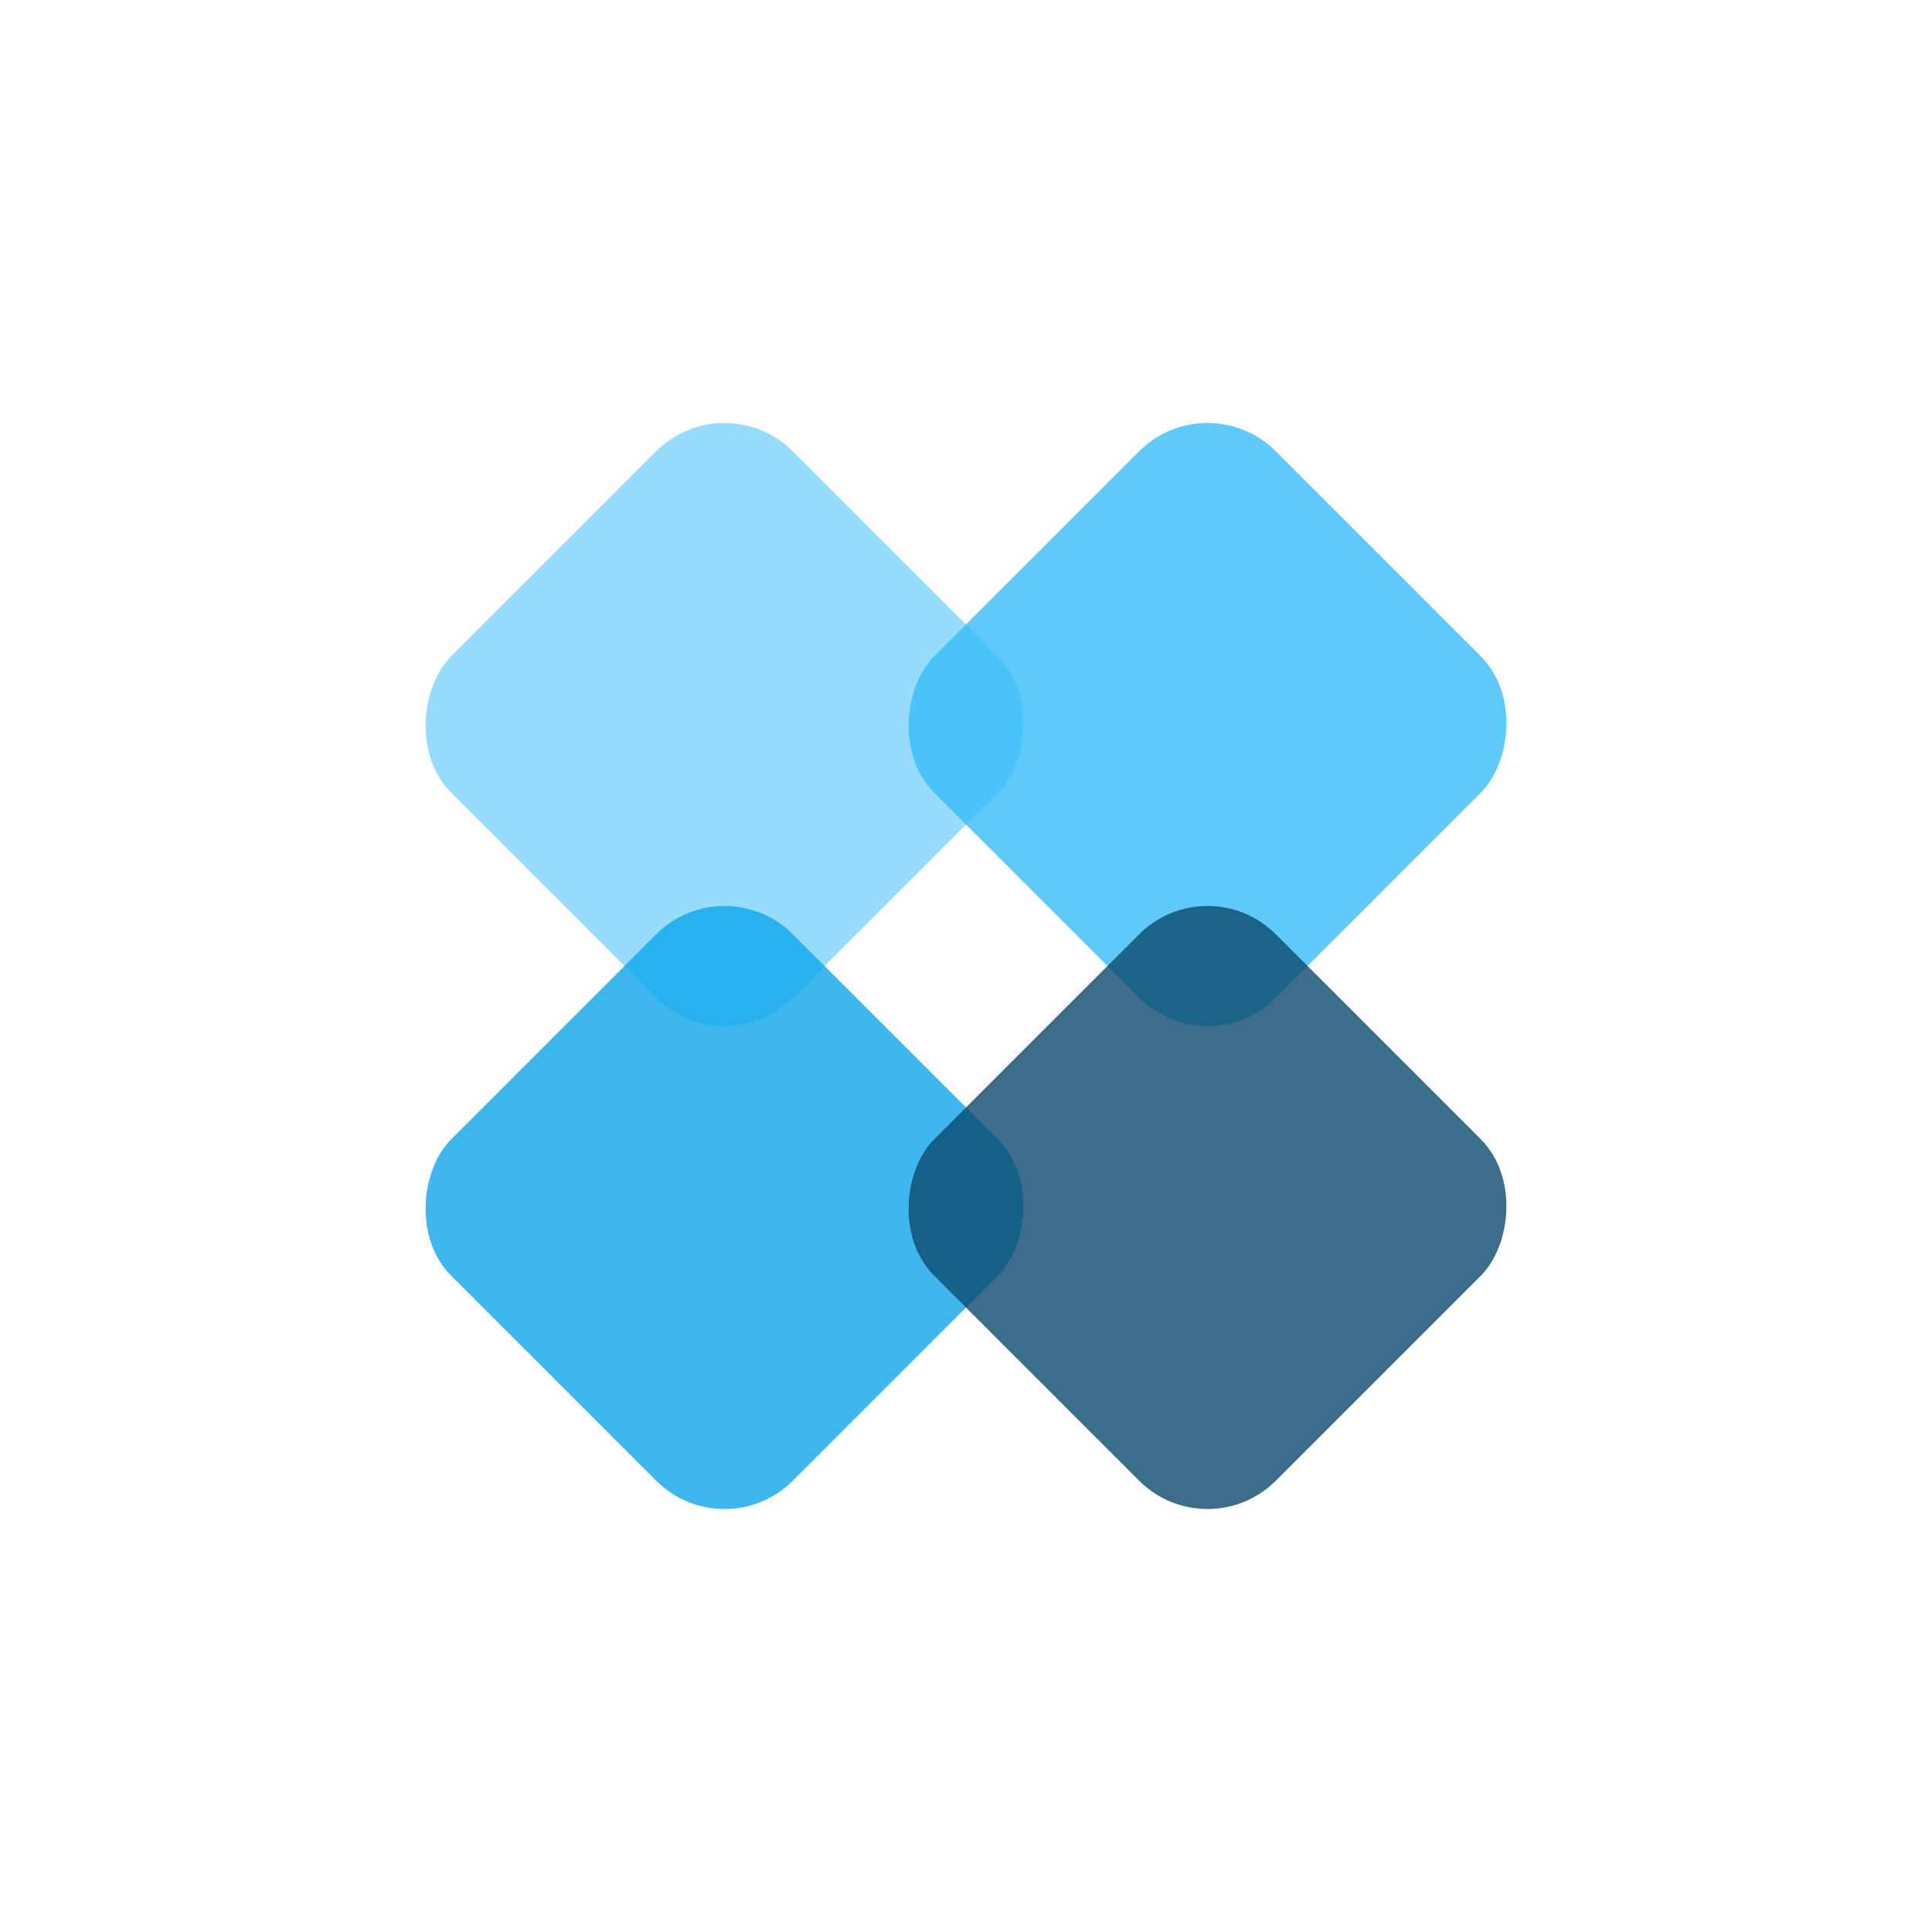
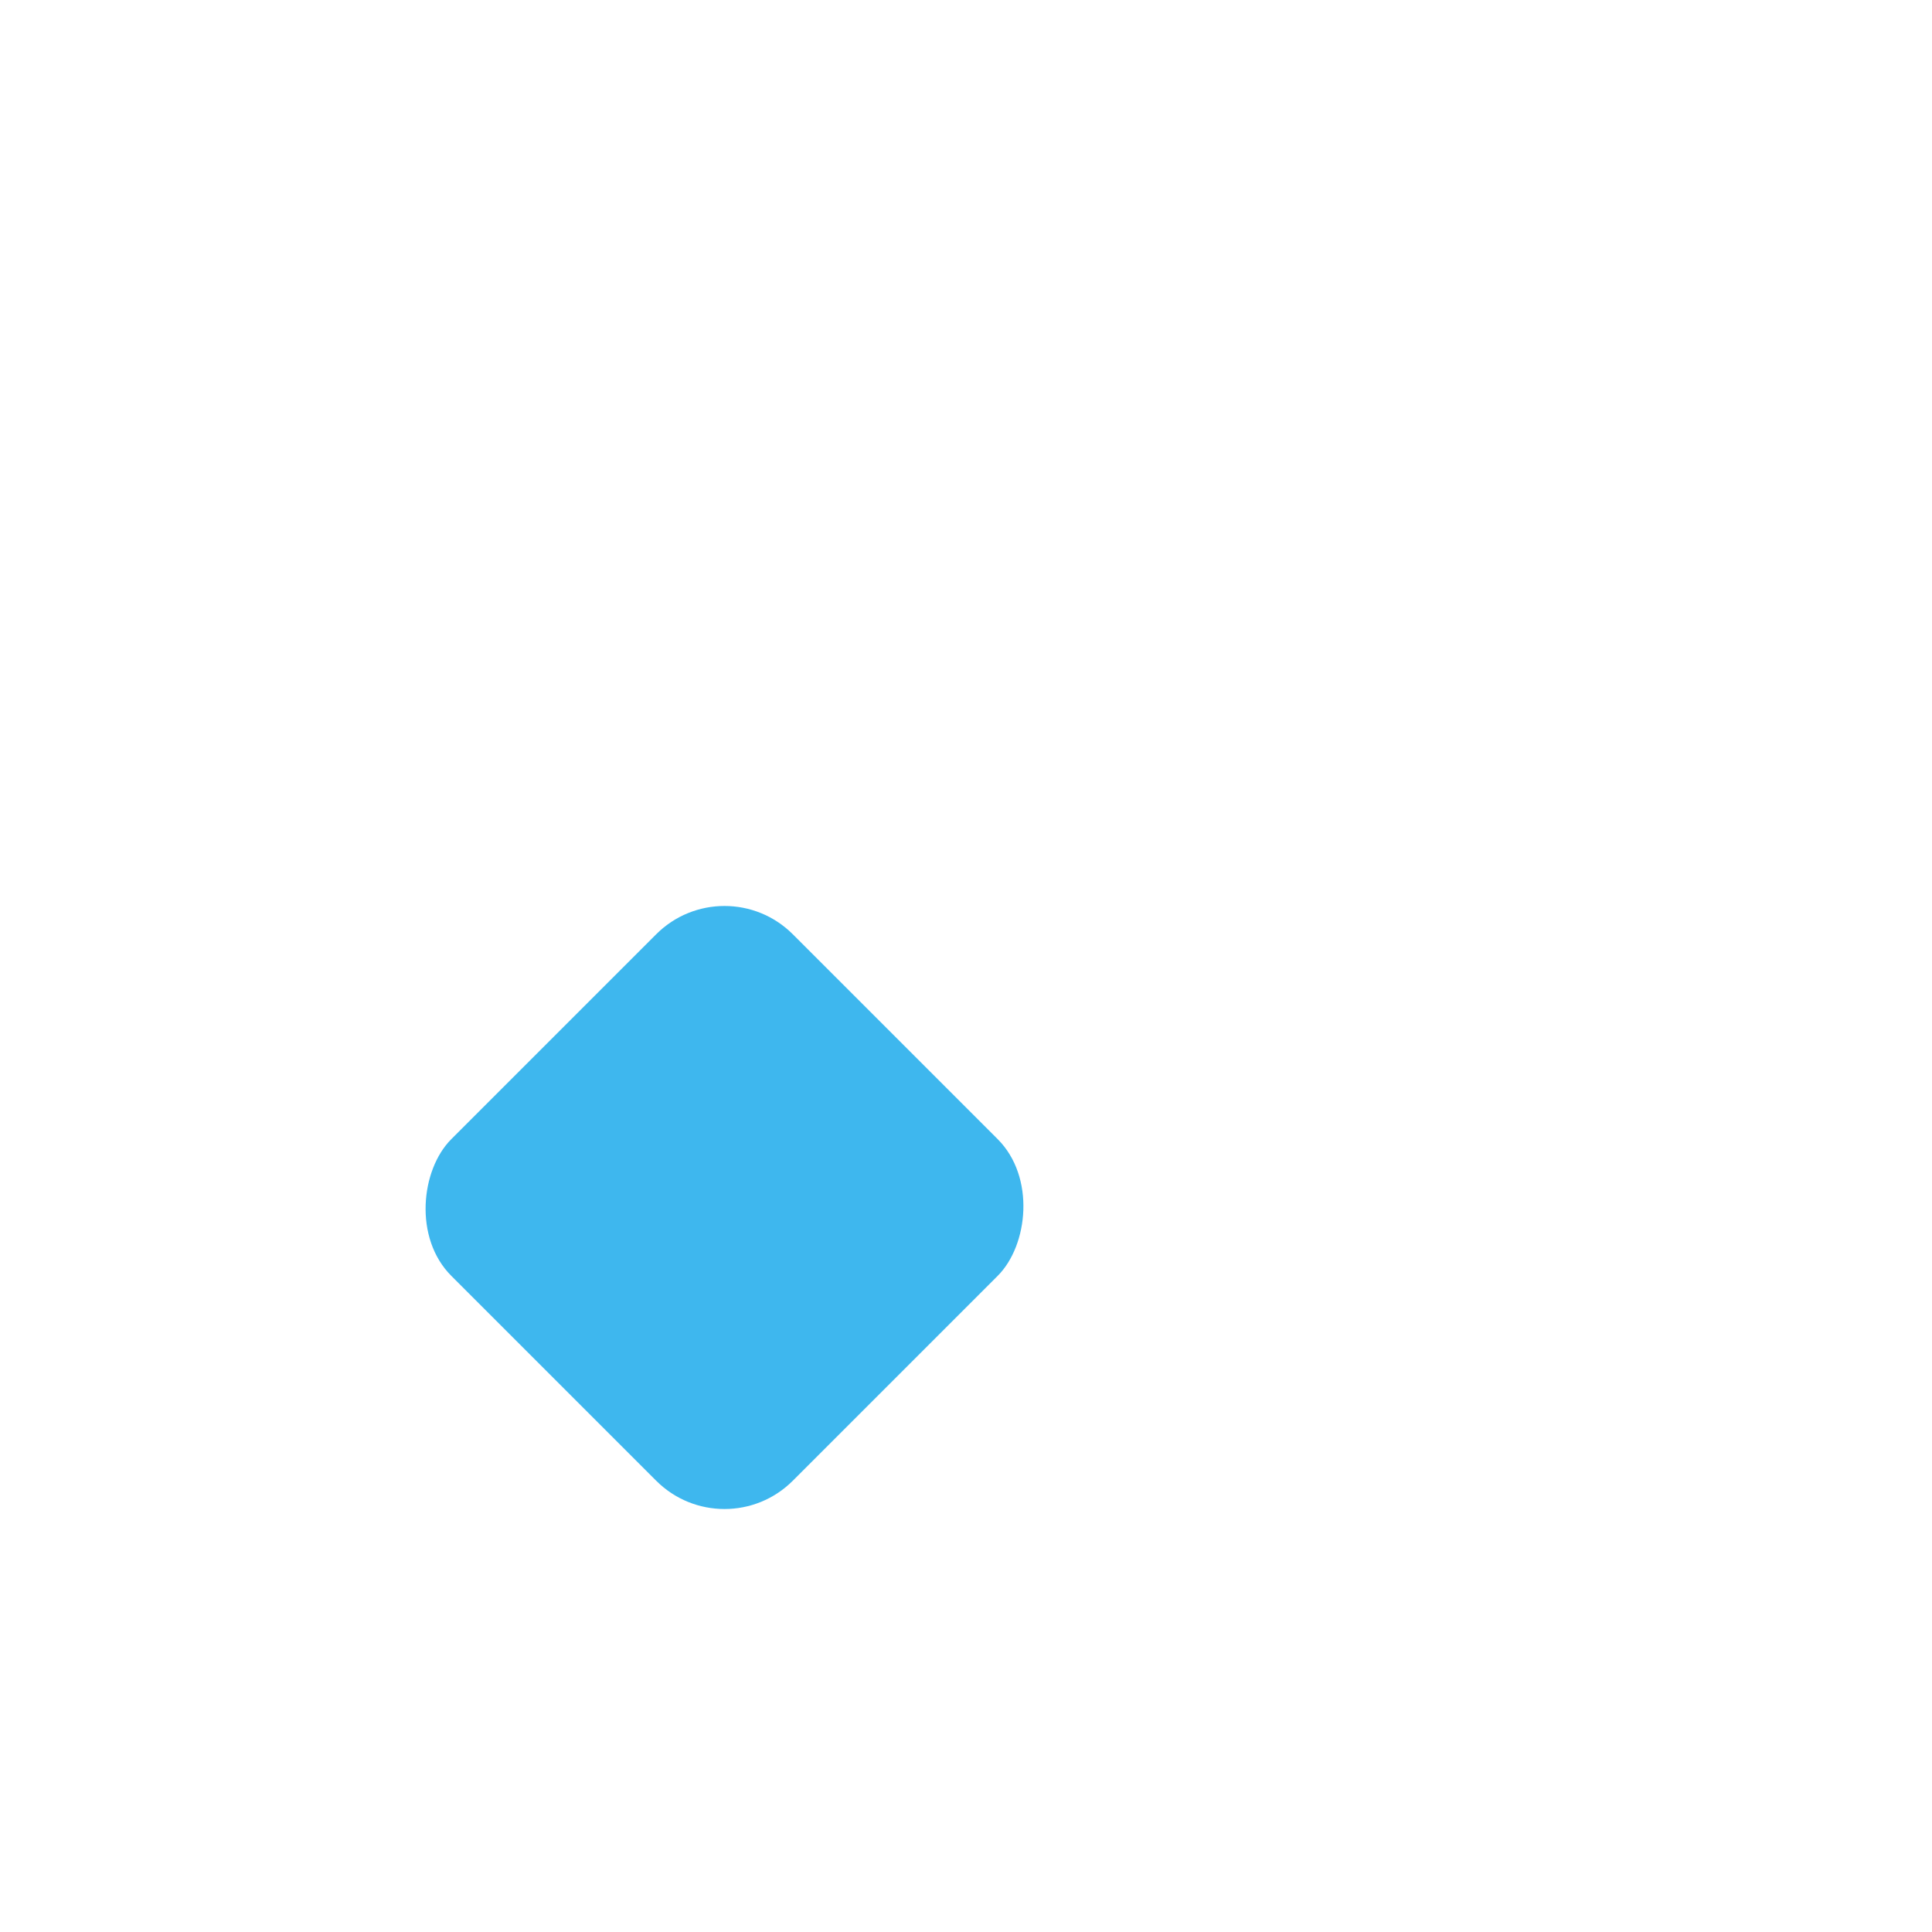
<svg xmlns="http://www.w3.org/2000/svg" width="600" height="600" viewBox="0 0 600 600">
  <g>
-     <rect x="150" y="150" width="150" height="150" rx="30" ry="30" fill="#7DD3FC" opacity="0.8" transform="rotate(45 225 225)" />
-     <rect x="300" y="150" width="150" height="150" rx="30" ry="30" fill="#38BDF8" opacity="0.8" transform="rotate(45 375 225)" />
    <rect x="150" y="300" width="150" height="150" rx="30" ry="30" fill="#0EA5E9" opacity="0.8" transform="rotate(45 225 375)" />
-     <rect x="300" y="300" width="150" height="150" rx="30" ry="30" fill="#0C4A6E" opacity="0.8" transform="rotate(45 375 375)" />
  </g>
</svg>